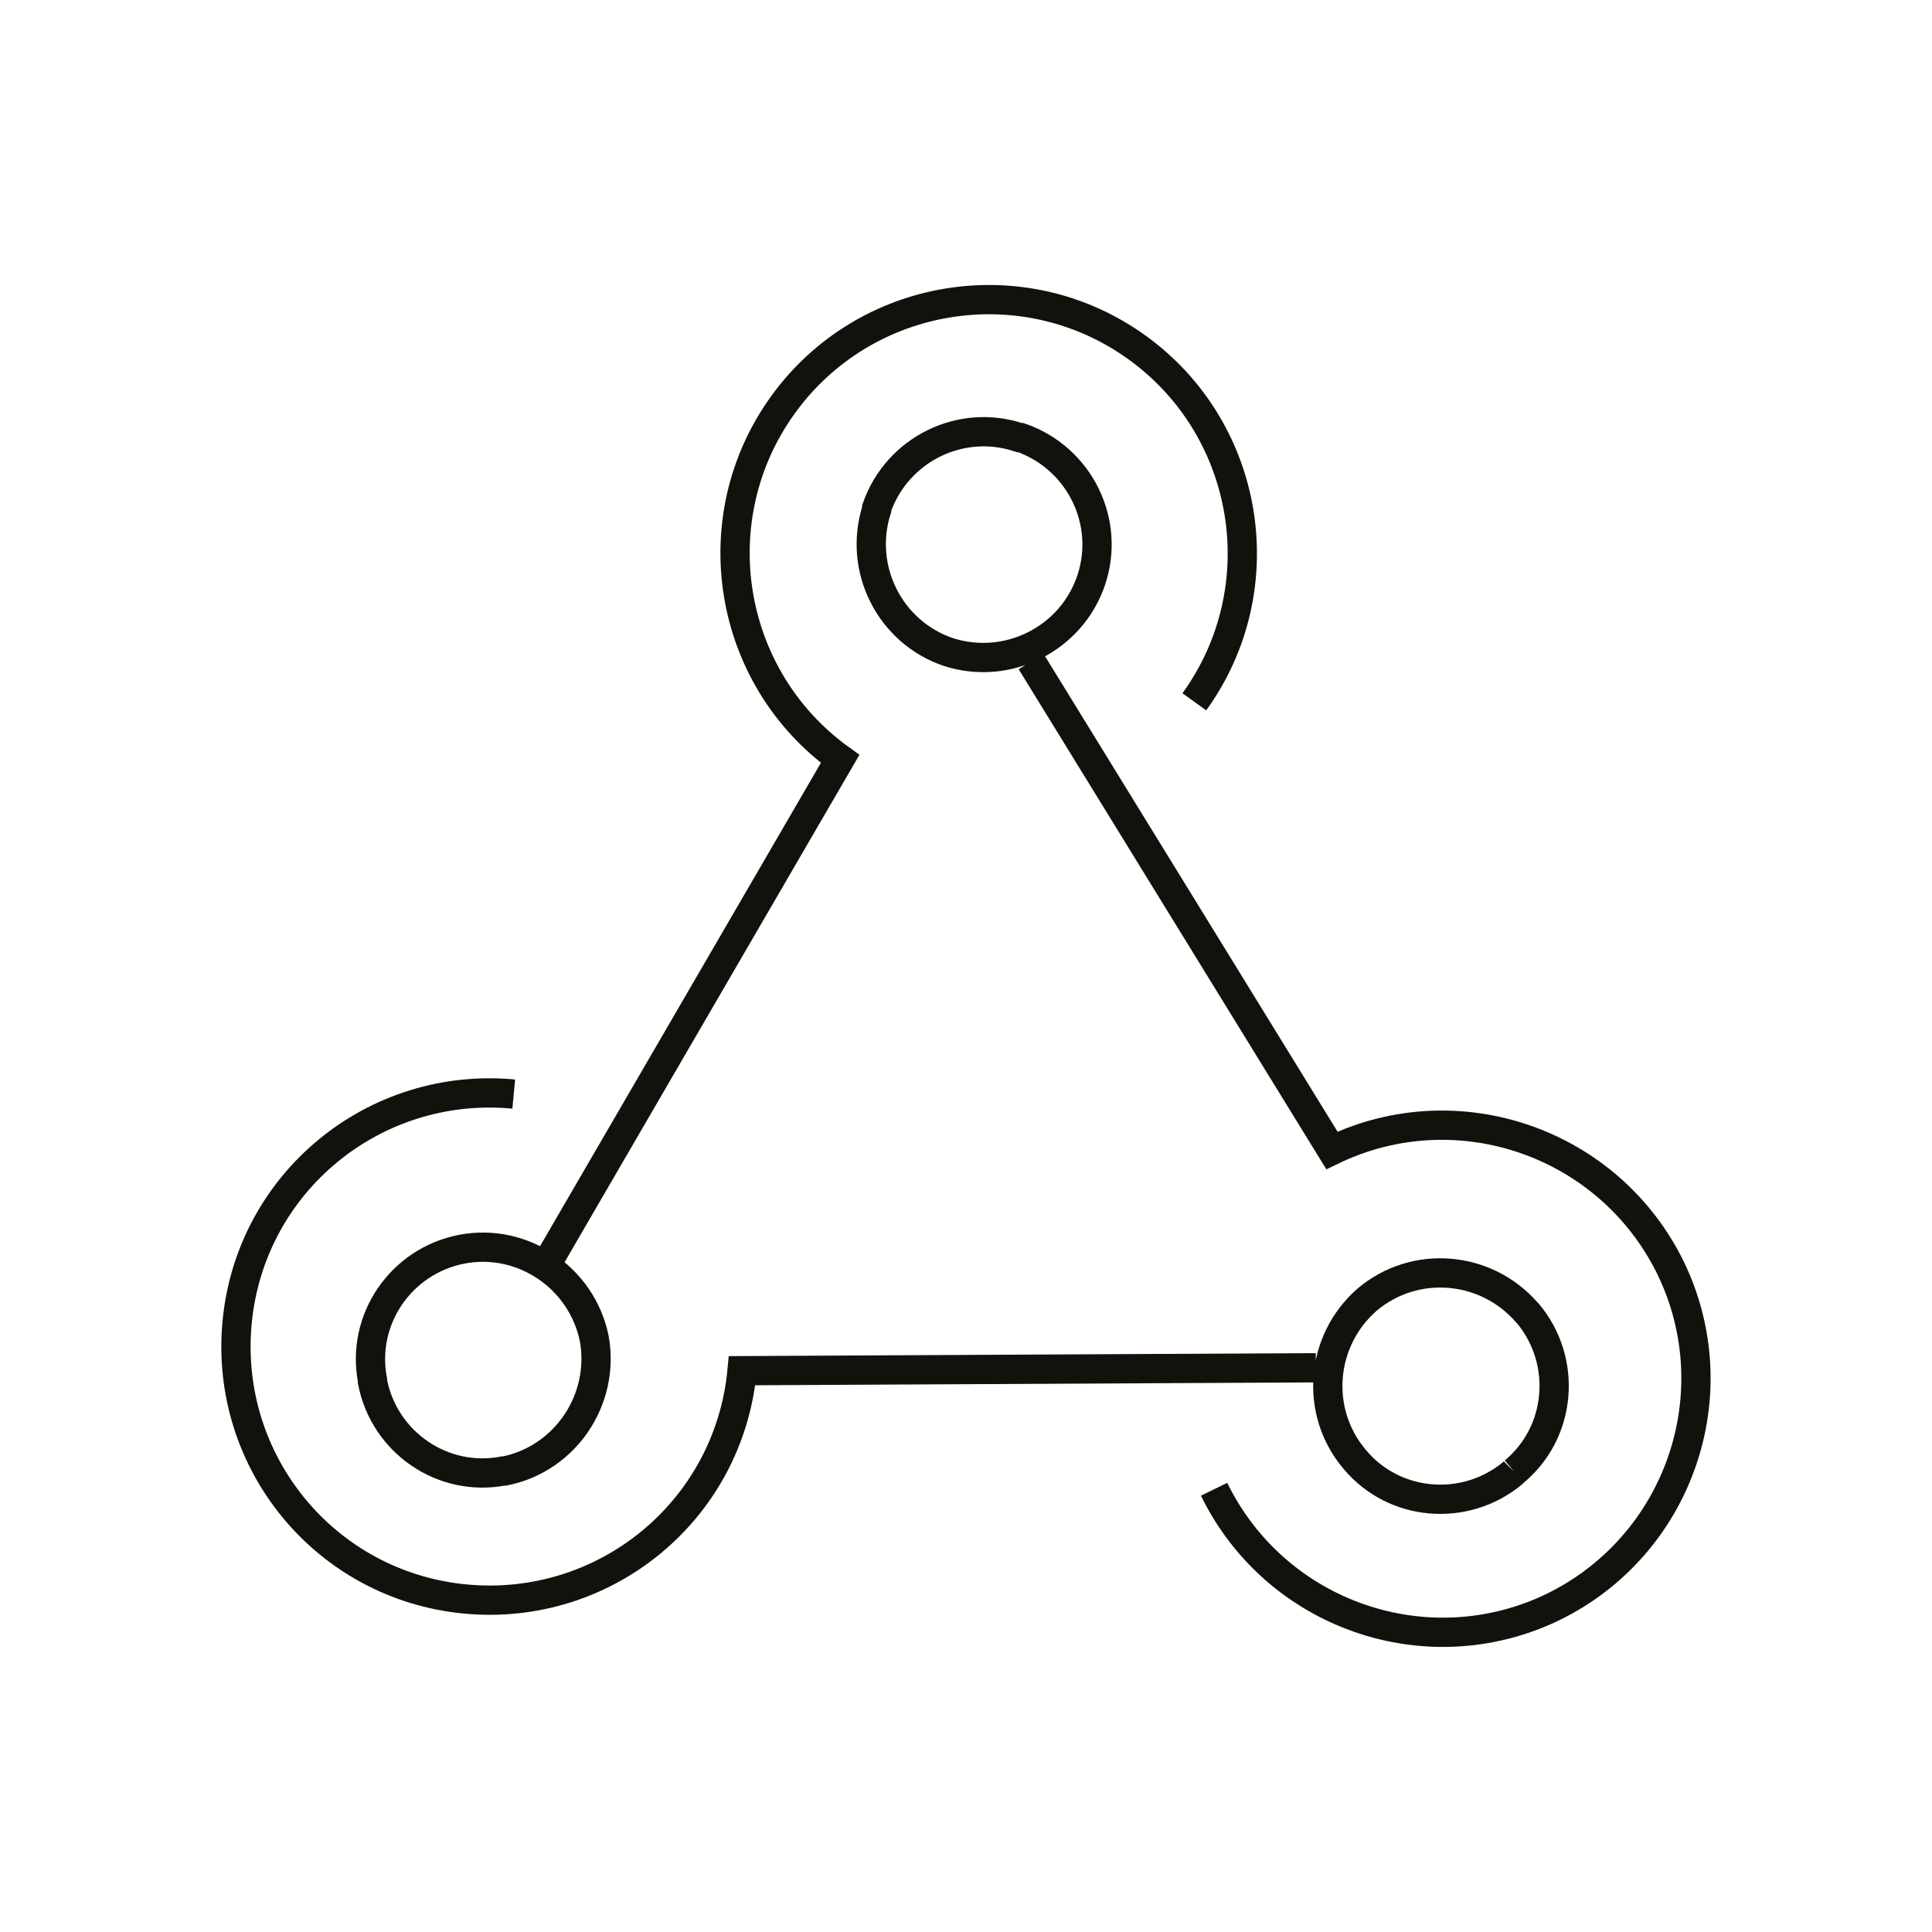
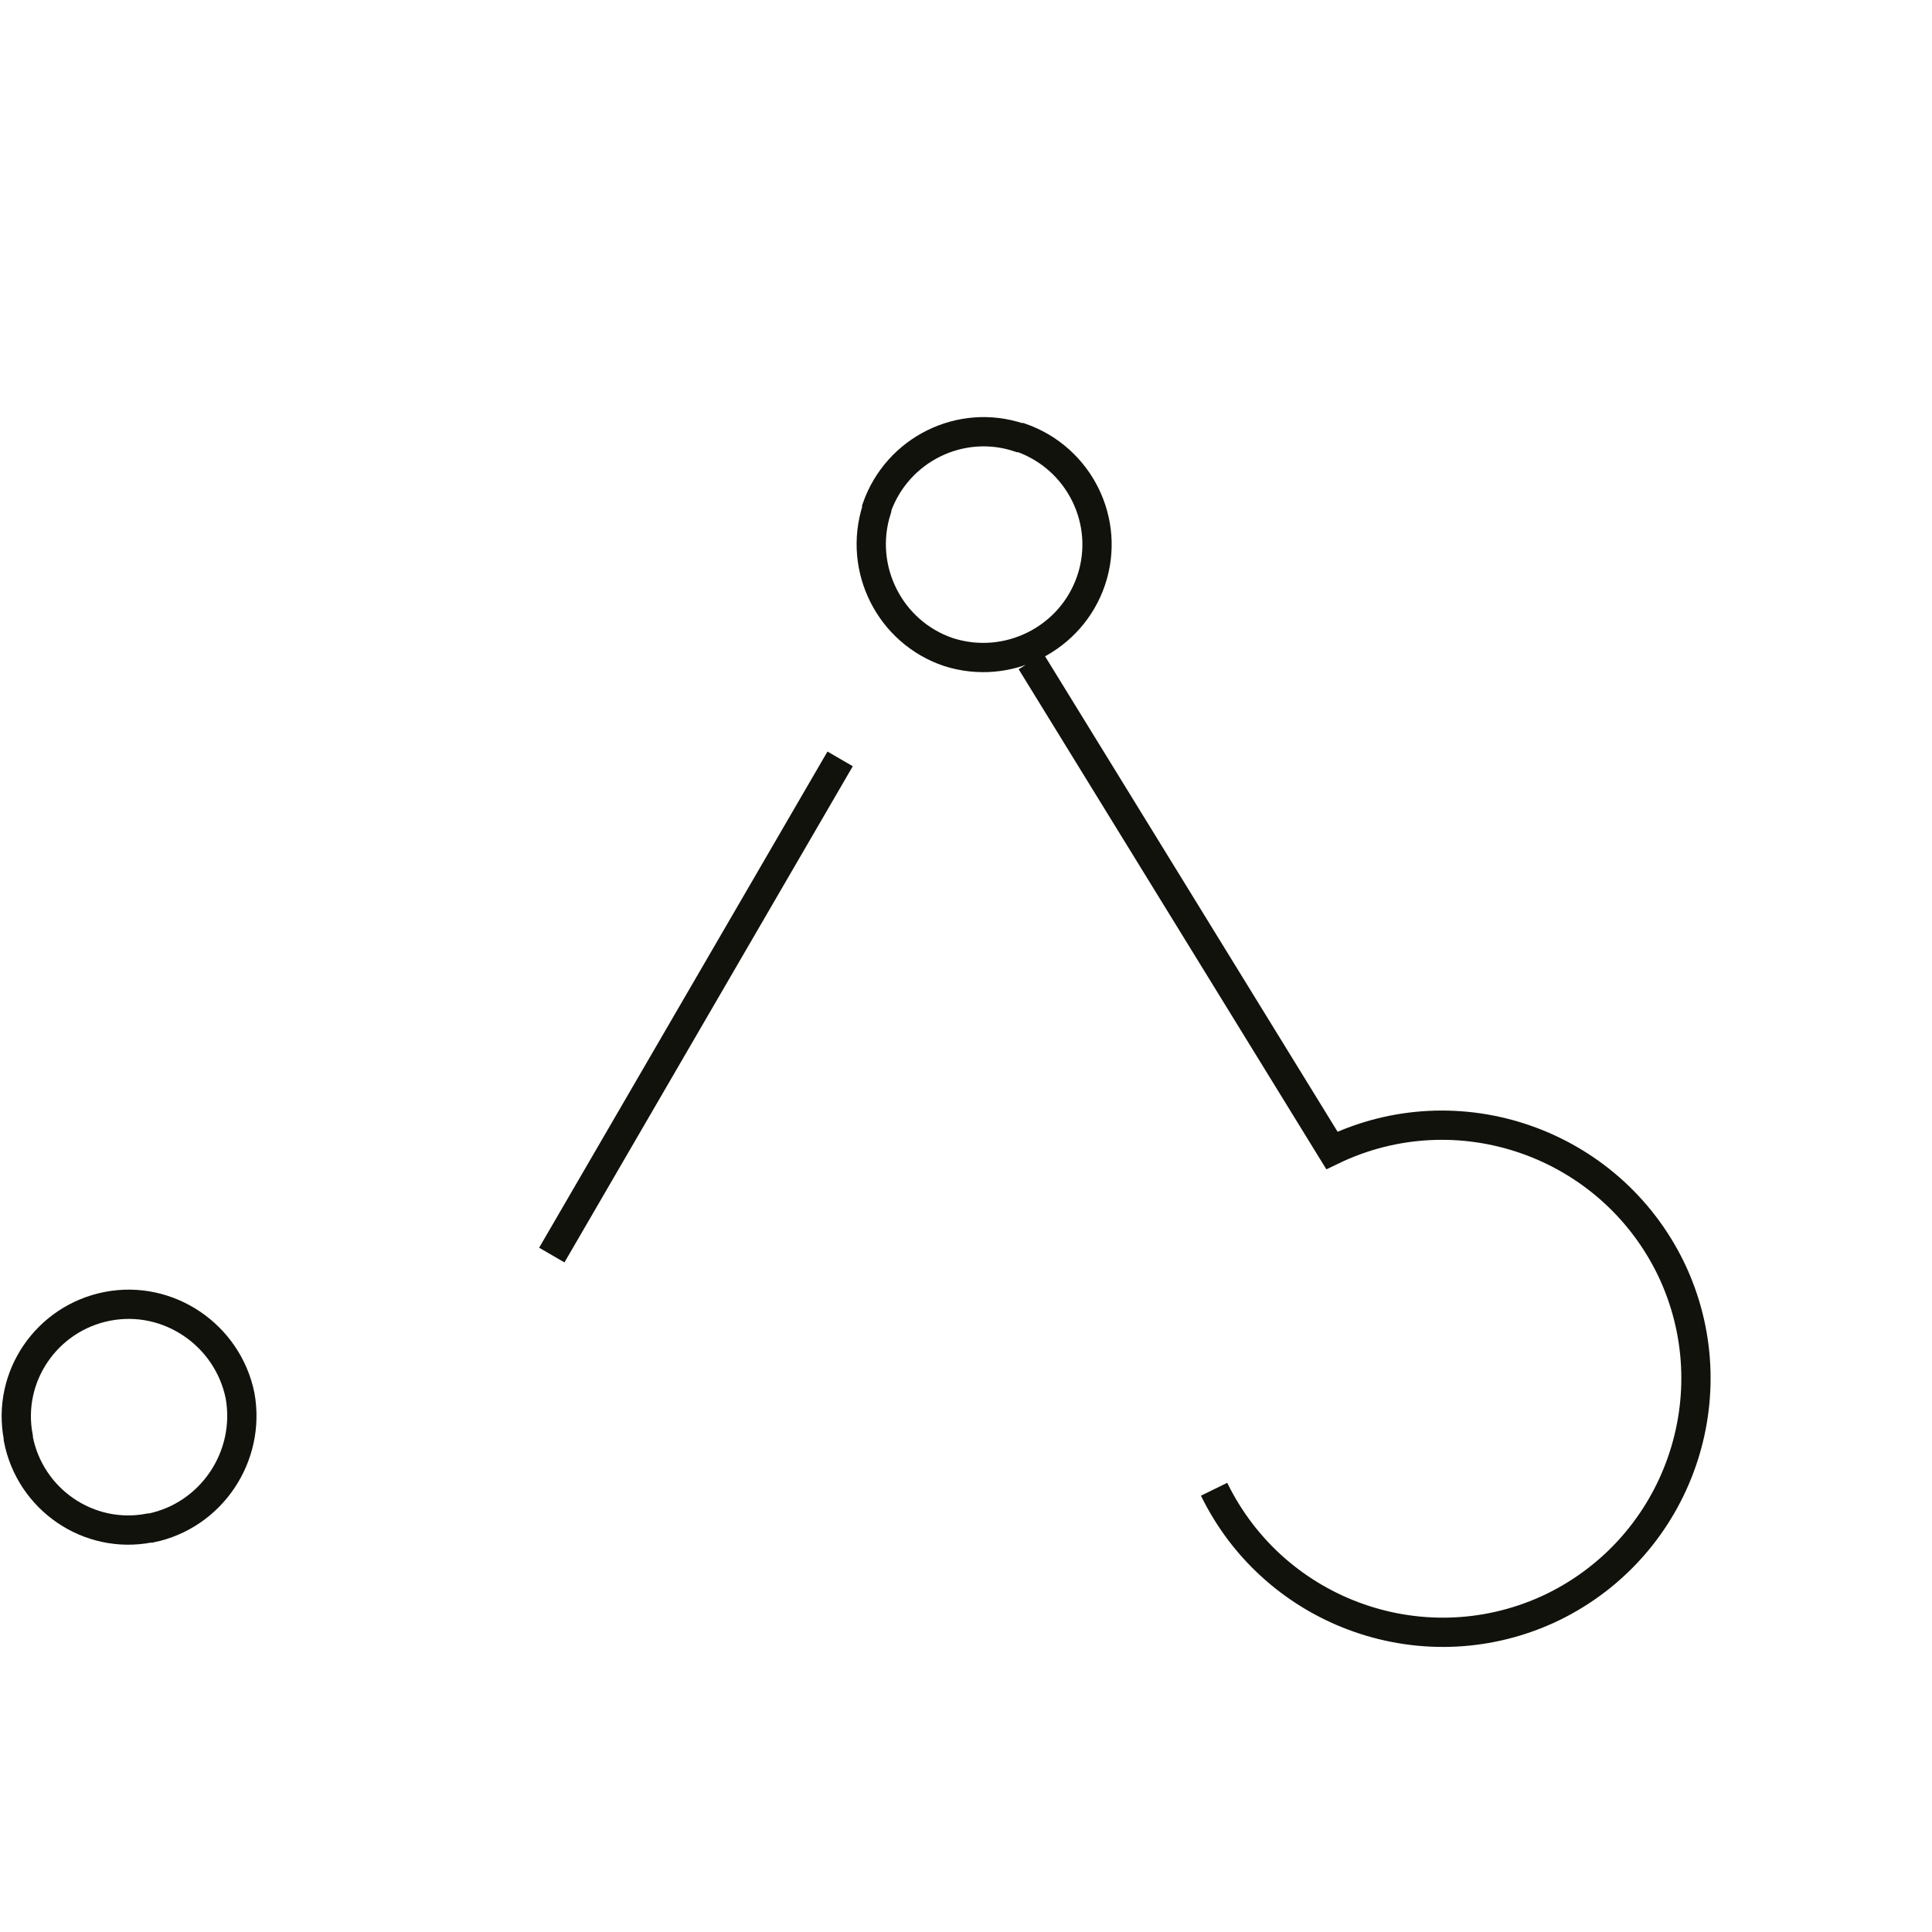
<svg xmlns="http://www.w3.org/2000/svg" id="O" width="264" height="264" viewBox="0 0 26.4 26.4">
  <defs>
    <style>
      .cls-1 {
        fill: none;
        stroke: #12120d;
        stroke-miterlimit: 10;
        stroke-width: .4px;
      }
    </style>
  </defs>
  <g id="Open-Notification-Interface">
-     <path class="cls-1" d="m17.98,18.69l-7.84.04c-.18,1.91-1.87,3.3-3.78,3.12-1.91-.18-3.3-1.87-3.12-3.78.18-1.91,1.87-3.3,3.78-3.12m13.67,5.16c.65-.54.73-1.51.19-2.16,0,0-.01-.01-.02-.02-.56-.64-1.53-.72-2.18-.17-.64.56-.72,1.53-.17,2.18.54.65,1.51.73,2.16.19,0,0,.01-.01.02-.02Z" />
    <path class="cls-1" d="m14.09,9.04l4.11,6.68c1.72-.83,3.79-.11,4.63,1.61.83,1.72.11,3.79-1.61,4.63-1.72.83-3.79.11-4.63-1.61m-2.66-14.37c-.8-.27-1.67.16-1.95.96,0,0,0,.02,0,.02-.26.81.18,1.68.98,1.95.81.26,1.68-.18,1.95-.98.27-.8-.16-1.67-.96-1.95,0,0-.02,0-.02,0Z" />
-     <path class="cls-1" d="m7.54,17.15l3.94-6.78c-1.55-1.12-1.9-3.29-.78-4.84,1.12-1.55,3.29-1.9,4.84-.78,1.55,1.12,1.9,3.29.78,4.84m-11.23,9.29c.16.83.96,1.38,1.79,1.22,0,0,.02,0,.02,0,.83-.17,1.37-.98,1.22-1.81-.17-.83-.98-1.38-1.81-1.22-.83.16-1.38.96-1.22,1.79,0,0,0,.02,0,.02Z" />
+     <path class="cls-1" d="m7.54,17.15l3.94-6.78m-11.23,9.29c.16.83.96,1.38,1.79,1.22,0,0,.02,0,.02,0,.83-.17,1.37-.98,1.22-1.81-.17-.83-.98-1.38-1.81-1.22-.83.16-1.38.96-1.22,1.79,0,0,0,.02,0,.02Z" />
  </g>
</svg>